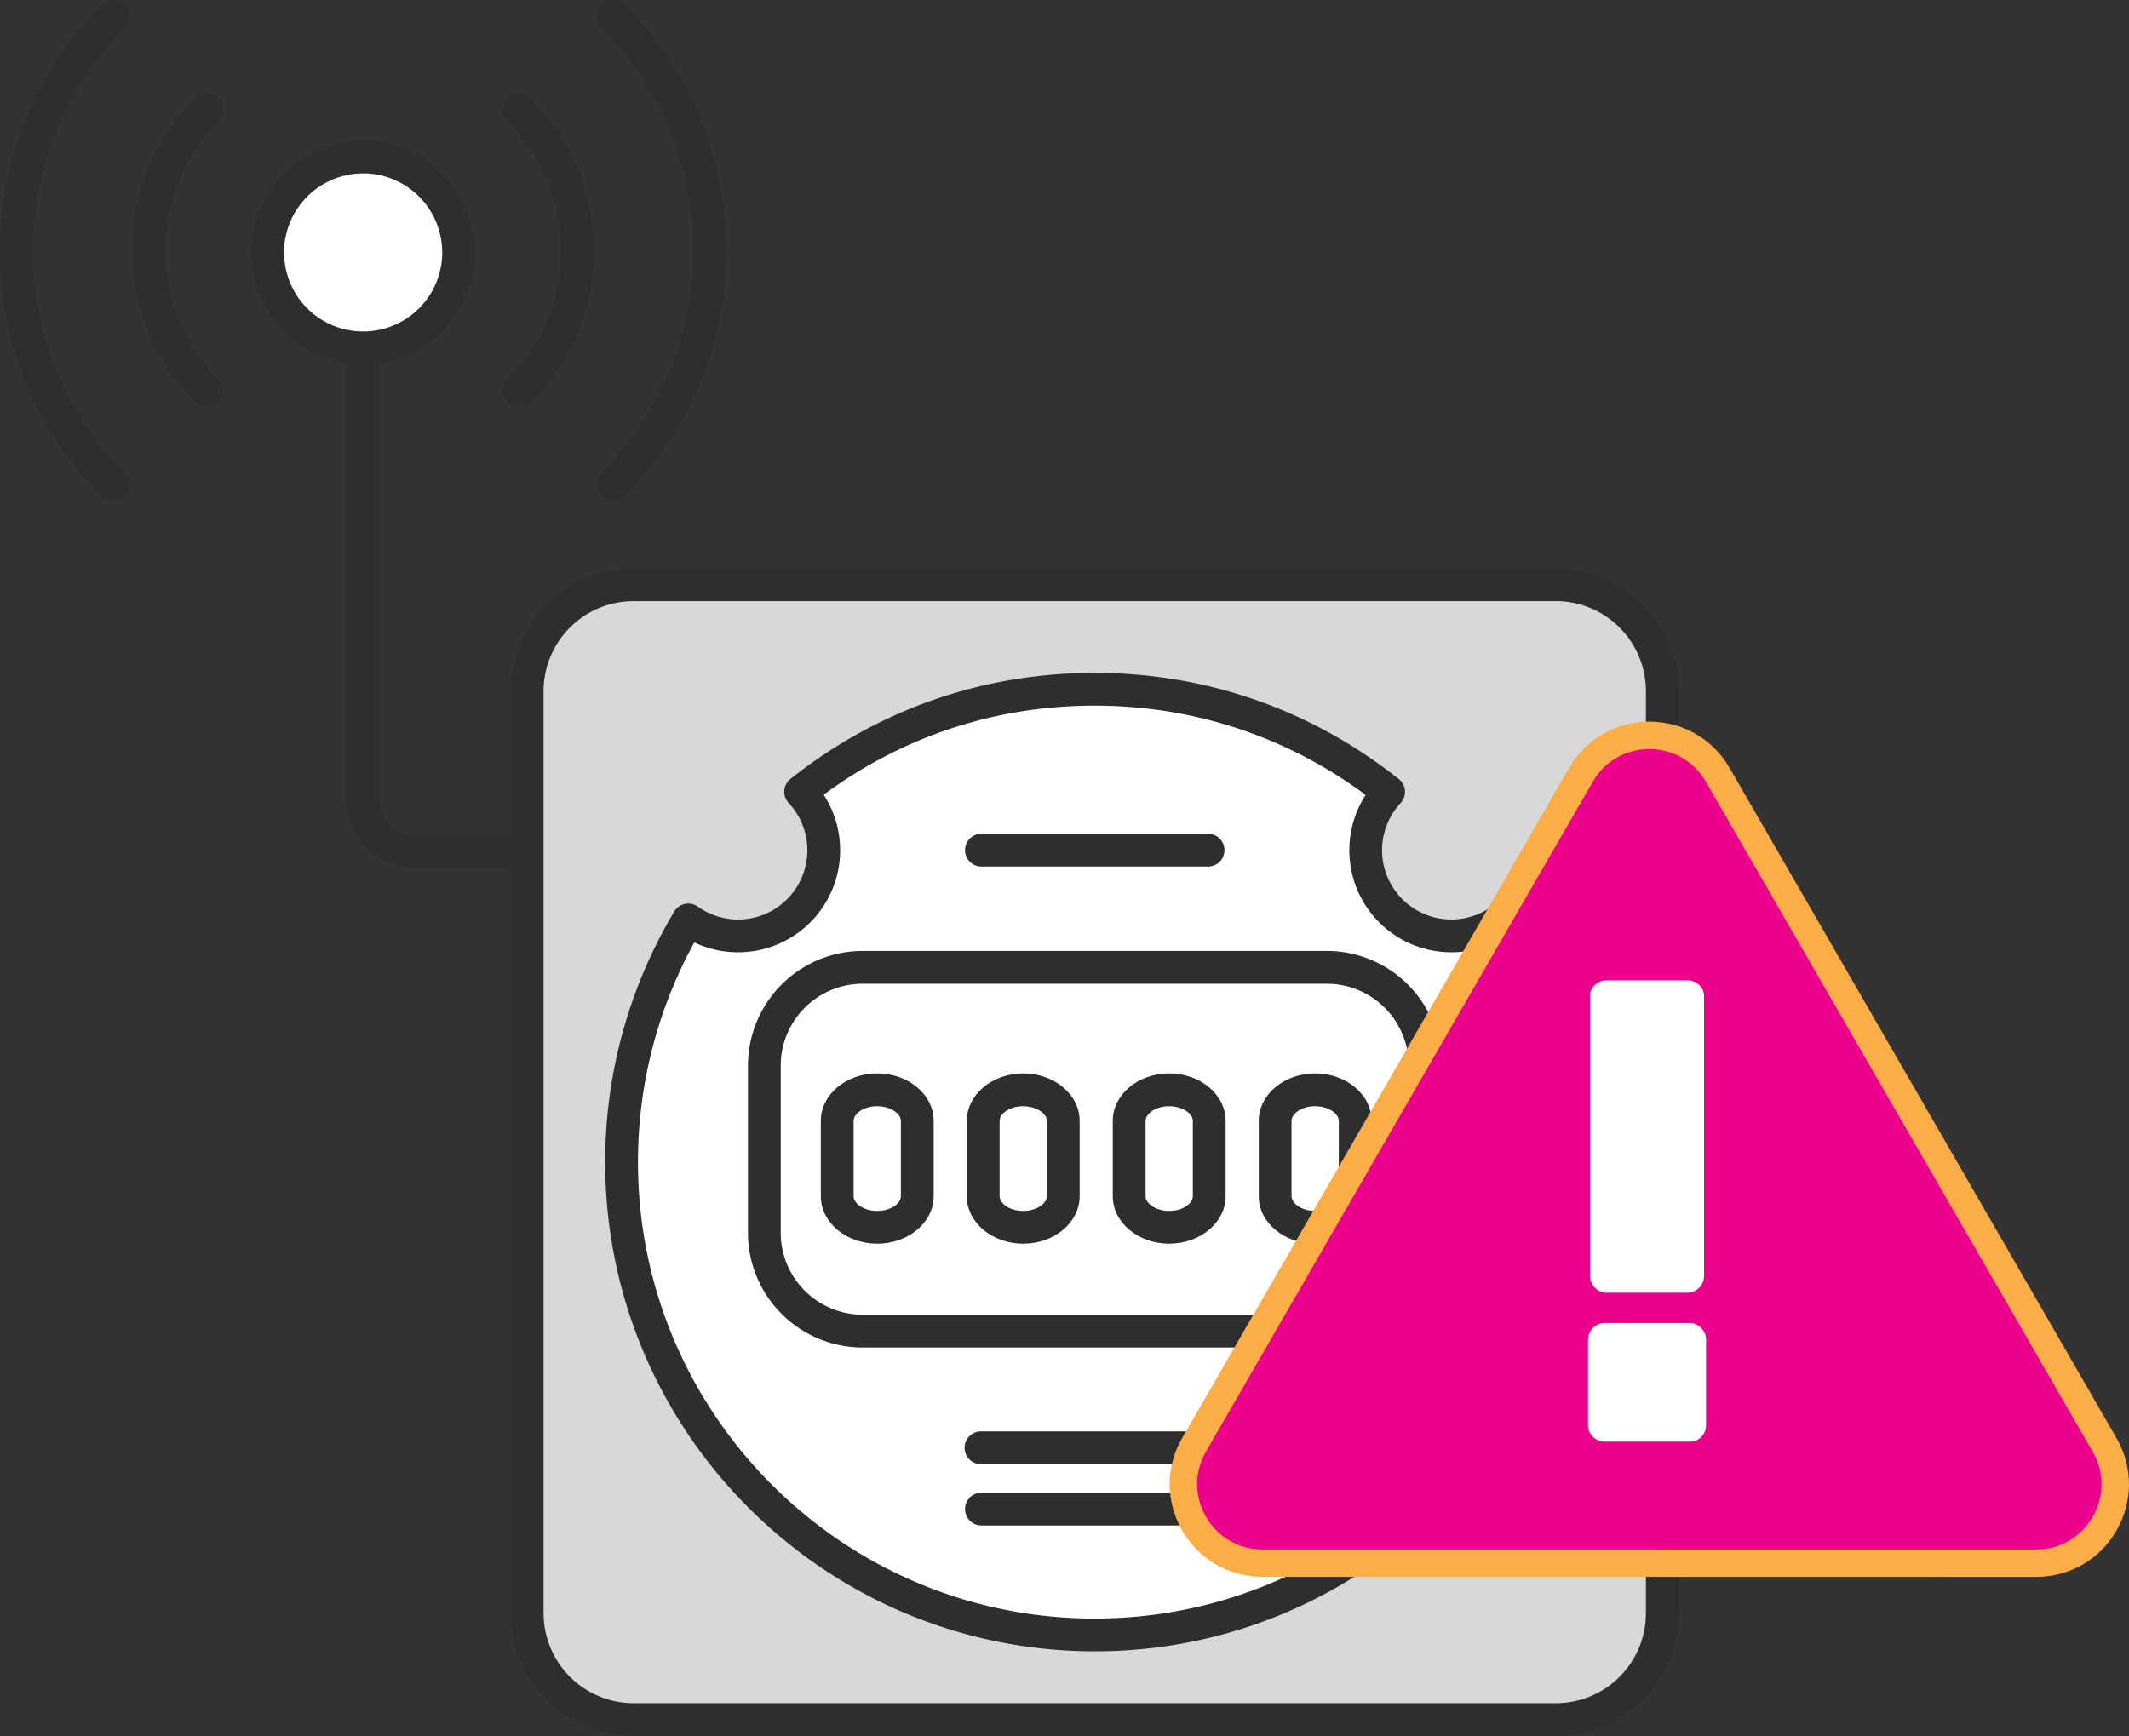
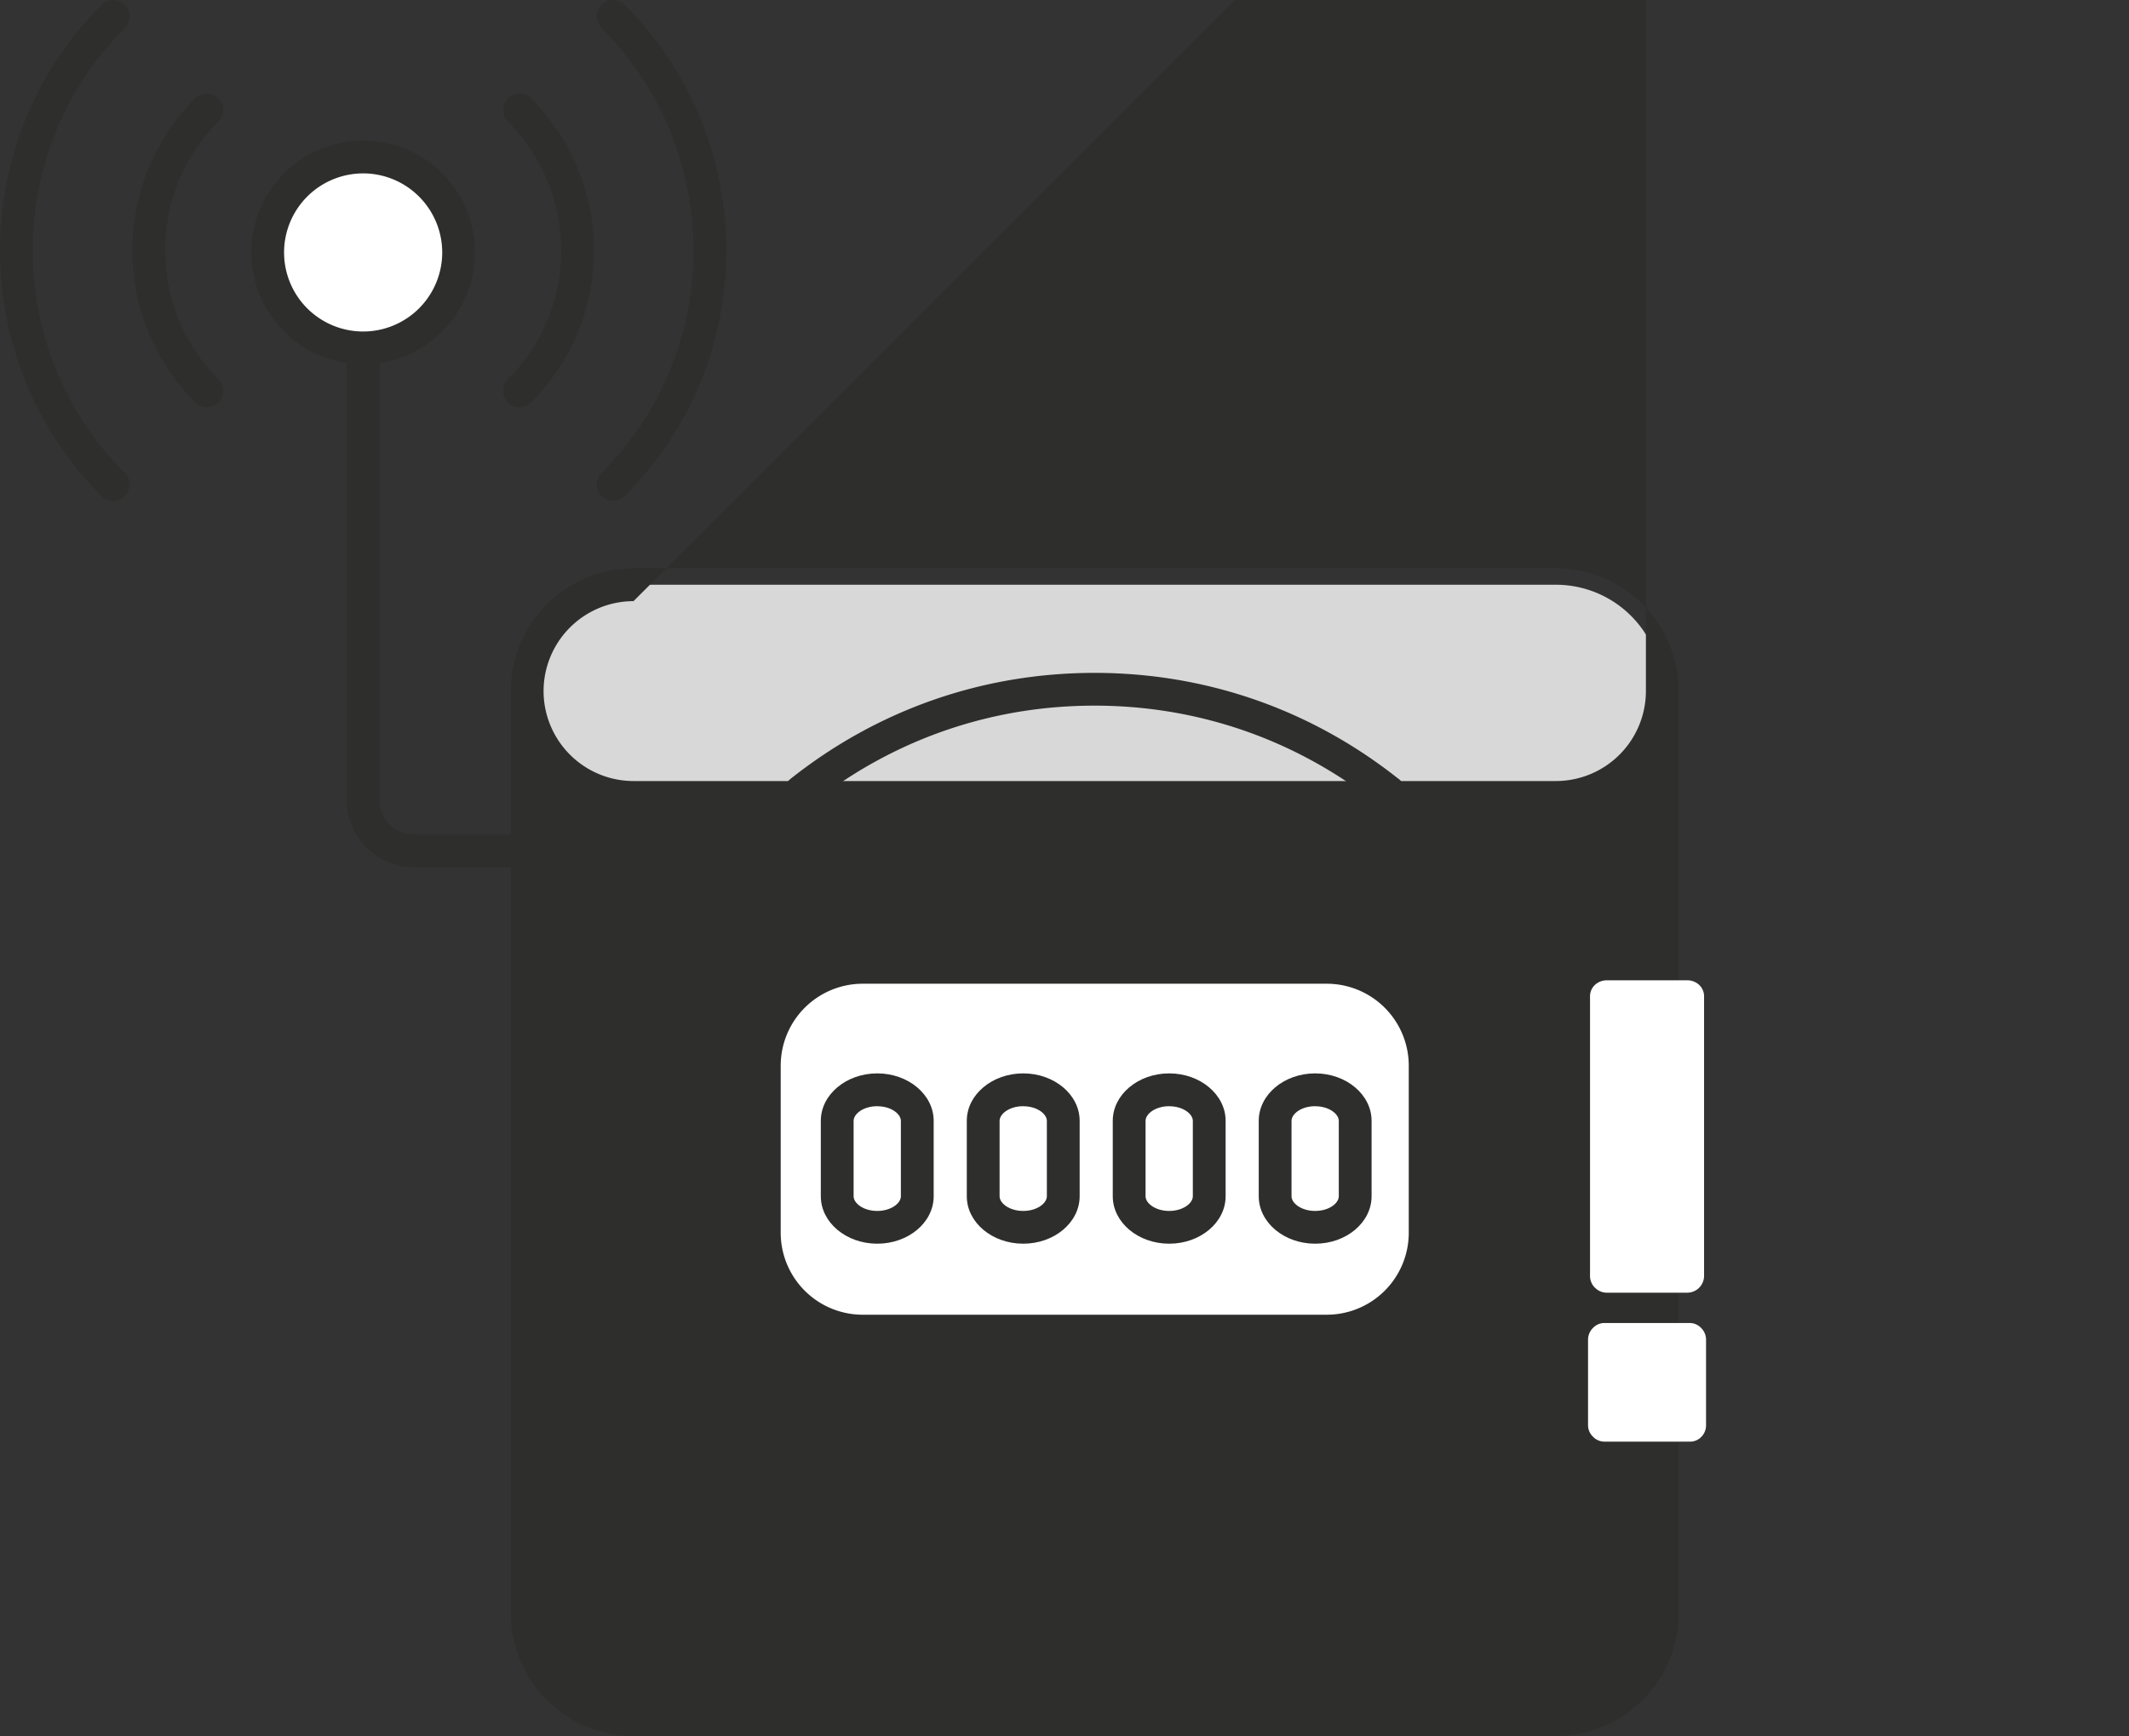
<svg xmlns="http://www.w3.org/2000/svg" id="_Layer_" data-name="&lt;Layer&gt;" viewBox="0 0 1862.45 1519">
  <rect x="0" y="0" width="1862.45" height="1519" fill="#333333" stroke="none" />
  <defs>
    <style>.cls-1{fill:#2e2e2d}.cls-2{fill:#fff}</style>
  </defs>
  <path class="cls-1" d="M513.87 821.63h-98.93A59 59 0 0 1 356 762.72V367.15a14.35 14.35 0 0 1 28.69 0v395.57a30.26 30.26 0 0 0 30.22 30.22h98.93a14.35 14.35 0 0 1 0 28.69ZM233.6 419.07a14.26 14.26 0 0 1-10.14-4.21c-73.33-73.33-73.33-192.66 0-266a14.34 14.34 0 1 1 20.28 20.29c-62.14 62.15-62.14 163.27 0 225.42a14.35 14.35 0 0 1-10.14 24.49ZM507.15 419.07A14.35 14.35 0 0 1 497 394.58c62.14-62.15 62.14-163.27 0-225.42a14.34 14.34 0 1 1 20.28-20.29c73.33 73.33 73.33 192.66 0 266a14.26 14.26 0 0 1-10.13 4.2Z" transform="translate(-52.69 -62.76)" />
  <path class="cls-1" d="M151.7 501a14.26 14.26 0 0 1-10.14-4.21c-118.5-118.49-118.5-311.3 0-429.8a14.34 14.34 0 0 1 20.28 20.29c-107.31 107.31-107.31 281.92 0 389.23A14.35 14.35 0 0 1 151.7 501ZM589.05 501a14.35 14.35 0 0 1-10.14-24.49c107.31-107.31 107.31-281.92 0-389.23A14.34 14.34 0 1 1 599.19 67c118.5 118.5 118.5 311.31 0 429.8a14.26 14.26 0 0 1-10.14 4.2Z" transform="translate(-52.69 -62.76)" />
  <circle class="cls-2" cx="370.37" cy="283.64" r="83.51" transform="rotate(-45 268.273 315.858)" />
  <path class="cls-1" d="M370.37 381.49a97.85 97.85 0 1 1 97.85-97.86 98 98 0 0 1-97.85 97.86Zm0-167a69.17 69.17 0 1 0 69.17 69.16 69.25 69.25 0 0 0-69.17-69.18Z" transform="translate(-52.69 -62.76)" />
  <path d="M606.92 1567.42a93.06 93.06 0 0 1-93.06-93.06v-806.9a93.05 93.05 0 0 1 93-93.05h806.92a93 93 0 0 1 93 93.05v806.9a93.05 93.05 0 0 1-93 93.06Z" transform="translate(-52.69 -62.76)" style="fill:#d8d8d8" />
-   <path class="cls-1" d="M1413.82 1581.76H606.91a107.52 107.52 0 0 1-107.39-107.4v-806.9a107.52 107.52 0 0 1 107.39-107.39h806.91a107.51 107.51 0 0 1 107.39 107.39v806.9a107.51 107.51 0 0 1-107.39 107.4Zm-806.91-993a78.78 78.78 0 0 0-78.7 78.7v806.9a78.8 78.8 0 0 0 78.7 78.72h806.91a78.81 78.81 0 0 0 78.71-78.72v-806.9a78.79 78.79 0 0 0-78.71-78.7Z" transform="translate(-52.69 -62.76)" />
-   <path class="cls-2" d="M1267.64 755.55a74.94 74.94 0 0 0 98.29 112.17 411.71 411.71 0 0 1 58.37 211.88c0 228.51-185.25 413.75-413.75 413.75-228.87 0-414.11-185.24-414.11-413.75a411.8 411.8 0 0 1 58.36-211.88 74.94 74.94 0 0 0 98.29-112.17 413.31 413.31 0 0 1 514.18 0Z" transform="translate(-52.69 -62.76)" />
+   <path class="cls-1" d="M1413.82 1581.76H606.91a107.52 107.52 0 0 1-107.39-107.4v-806.9a107.52 107.52 0 0 1 107.39-107.39h806.91a107.51 107.51 0 0 1 107.39 107.39v806.9a107.51 107.51 0 0 1-107.39 107.4Zm-806.91-993a78.78 78.78 0 0 0-78.7 78.7a78.8 78.8 0 0 0 78.7 78.72h806.91a78.81 78.81 0 0 0 78.71-78.72v-806.9a78.79 78.79 0 0 0-78.71-78.7Z" transform="translate(-52.69 -62.76)" />
  <path class="cls-1" d="M1010.55 1507.69c-236.42 0-428.45-192-428.45-428.09a427.39 427.39 0 0 1 60.4-219.23 14.34 14.34 0 0 1 20.64-4.32 60.6 60.6 0 0 0 79.47-90.72 14.34 14.34 0 0 1 1.57-21c76.43-60.7 168.42-92.79 266-92.79 97.18 0 188.8 31.82 265 92a14.4 14.4 0 0 1 2.89 21.77 60.6 60.6 0 0 0 79.47 90.72 14.34 14.34 0 0 1 20.64 4.32 427.49 427.49 0 0 1 60.4 219.23c.06 236.07-191.98 428.11-428.03 428.11ZM660.05 887.4a398.91 398.91 0 0 0-49.27 192.2c0 220.23 179.17 399.4 399.41 399.4 220.6 0 399.77-179.17 399.77-399.4a398.92 398.92 0 0 0-49.28-192.2 88.5 88.5 0 0 1-38.22 8.62 89.28 89.28 0 0 1-75.11-137.69c-69.06-51.16-150.75-78.13-237.16-78.13s-167.91 26.9-236.92 77.95A89.3 89.3 0 0 1 660.05 887.4Z" transform="translate(-52.69 -62.76)" />
  <g>
-     <path class="cls-2" d="M911.23 1329.58Z" transform="translate(-52.69 -62.76)" />
    <path class="cls-1" d="M1109.51 1343.93H911.23a14.35 14.35 0 1 1 0-28.69h198.28a14.35 14.35 0 0 1 0 28.69Z" transform="translate(-52.69 -62.76)" />
  </g>
  <g>
    <path class="cls-2" d="M911.23 806.65Z" transform="translate(-52.69 -62.76)" />
    <path class="cls-1" d="M1109.51 821H911.23a14.34 14.34 0 1 1 0-28.68h198.28a14.34 14.34 0 0 1 0 28.68Z" transform="translate(-52.69 -62.76)" />
  </g>
  <g>
    <path class="cls-2" d="M911.23 1383.22Z" transform="translate(-52.69 -62.76)" />
    <path class="cls-1" d="M1109.51 1397.56H911.23a14.34 14.34 0 1 1 0-28.68h198.28a14.34 14.34 0 0 1 0 28.68Z" transform="translate(-52.69 -62.76)" />
  </g>
  <g>
    <rect class="cls-2" x="668.62" y="846.42" width="578.12" height="318.31" rx="86.03" />
    <path class="cls-1" d="M1213.4 1241.84H807.34A100.48 100.48 0 0 1 707 1141.47V995.21a100.48 100.48 0 0 1 100.34-100.37h406.06a100.49 100.49 0 0 1 100.37 100.37v146.26a100.49 100.49 0 0 1-100.37 100.37ZM807.34 923.53a71.77 71.77 0 0 0-71.69 71.68v146.26a71.77 71.77 0 0 0 71.69 71.68h406.06a71.76 71.76 0 0 0 71.68-71.68V995.21a71.76 71.76 0 0 0-71.68-71.68Z" transform="translate(-52.69 -62.76)" />
  </g>
  <g>
    <path class="cls-2" d="M1203.2 1136.7c-19.35 0-35-12.16-35-27.17v-66c0-15 15.67-27.17 35-27.17s35 12.16 35 27.17v66c.01 15.01-15.66 27.17-35 27.17Z" transform="translate(-52.69 -62.76)" />
    <path class="cls-1" d="M1203.19 1151c-27.22 0-49.35-18.62-49.35-41.51v-66c0-22.89 22.13-41.51 49.35-41.51s49.36 18.62 49.36 41.51v66c0 22.93-22.14 41.51-49.36 41.51Zm0-120.31c-12.18 0-20.67 6.76-20.67 12.83v66c0 6.06 8.49 12.82 20.67 12.82s20.68-6.76 20.68-12.82v-66c0-6.03-8.49-12.79-20.68-12.79Z" transform="translate(-52.69 -62.76)" />
    <path class="cls-2" d="M1075.5 1136.7c-19.34 0-35-12.16-35-27.17v-66c0-15 15.68-27.17 35-27.17s35 12.16 35 27.17v66c.01 15.01-15.66 27.17-35 27.17Z" transform="translate(-52.69 -62.76)" />
    <path class="cls-1" d="M1075.5 1151c-27.22 0-49.36-18.62-49.36-41.51v-66c0-22.89 22.14-41.51 49.36-41.51s49.36 18.62 49.36 41.51v66c0 22.93-22.14 41.51-49.36 41.51Zm0-120.31c-12.18 0-20.67 6.76-20.67 12.83v66c0 6.06 8.49 12.82 20.67 12.82s20.68-6.76 20.68-12.82v-66c0-6.03-8.49-12.79-20.68-12.79Z" transform="translate(-52.69 -62.76)" />
    <g>
      <path class="cls-2" d="M947.8 1136.7c-19.34 0-35-12.16-35-27.17v-66c0-15 15.68-27.17 35-27.17s35 12.16 35 27.17v66c.02 15.01-15.66 27.17-35 27.17Z" transform="translate(-52.69 -62.76)" />
      <path class="cls-1" d="M947.8 1151c-27.22 0-49.36-18.62-49.36-41.51v-66c0-22.89 22.14-41.51 49.36-41.51s49.37 18.62 49.37 41.51v66c0 22.93-22.17 41.51-49.37 41.51Zm0-120.31c-12.18 0-20.67 6.76-20.67 12.83v66c0 6.06 8.49 12.82 20.67 12.82s20.68-6.76 20.68-12.82v-66c0-6.03-8.48-12.79-20.68-12.79Z" transform="translate(-52.69 -62.76)" />
    </g>
    <g>
      <path class="cls-2" d="M820.11 1136.7c-19.35 0-35-12.16-35-27.17v-66c0-15 15.67-27.17 35-27.17s35 12.16 35 27.17v66c.02 15.01-15.65 27.17-35 27.17Z" transform="translate(-52.69 -62.76)" />
      <path class="cls-1" d="M820.11 1151c-27.22 0-49.37-18.62-49.37-41.51v-66c0-22.89 22.15-41.51 49.37-41.51s49.36 18.62 49.36 41.51v66c0 22.93-22.14 41.51-49.36 41.51Zm0-120.31c-12.19 0-20.68 6.76-20.68 12.83v66c0 6.06 8.49 12.82 20.68 12.82s20.67-6.76 20.67-12.82v-66c0-6.03-8.48-12.79-20.67-12.79Z" transform="translate(-52.69 -62.76)" />
    </g>
  </g>
-   <path d="M1495.53 1430.5h-338.47c-53.14 0-86.36-57.53-59.79-103.55l169.24-293.12 169.23-293.13c26.57-46 93-46 119.57 0l169.24 293.13L1893.78 1327c26.57 46-6.64 103.55-59.78 103.55Z" transform="translate(-52.69 -62.76)" style="fill:#ec008c;stroke:#fbae47;stroke-linecap:round;stroke-linejoin:round;stroke-width:24px" />
  <path class="cls-2" d="M1446.24 1319.88a13.83 13.83 0 0 1-4.33-10.1v-74.39a14.47 14.47 0 0 1 4.33-10.67 13.79 13.79 0 0 1 10.09-4.33h74.39a13.85 13.85 0 0 1 10.1 4.33 14.5 14.5 0 0 1 4.32 10.67v74.39a14.35 14.35 0 0 1-4 10.1 13.57 13.57 0 0 1-10.38 4.32h-74.39a13.82 13.82 0 0 1-10.13-4.32Zm1.73-130.34a14.45 14.45 0 0 1-4.33-10.67V934.92a13.57 13.57 0 0 1 4.33-10.38 15.07 15.07 0 0 1 10.67-4h69.78a15.1 15.1 0 0 1 10.67 4 13.6 13.6 0 0 1 4.32 10.38v243.95a14.76 14.76 0 0 1-15 15h-69.78a14.49 14.49 0 0 1-10.63-4.33Z" transform="translate(-52.69 -62.76)" />
</svg>